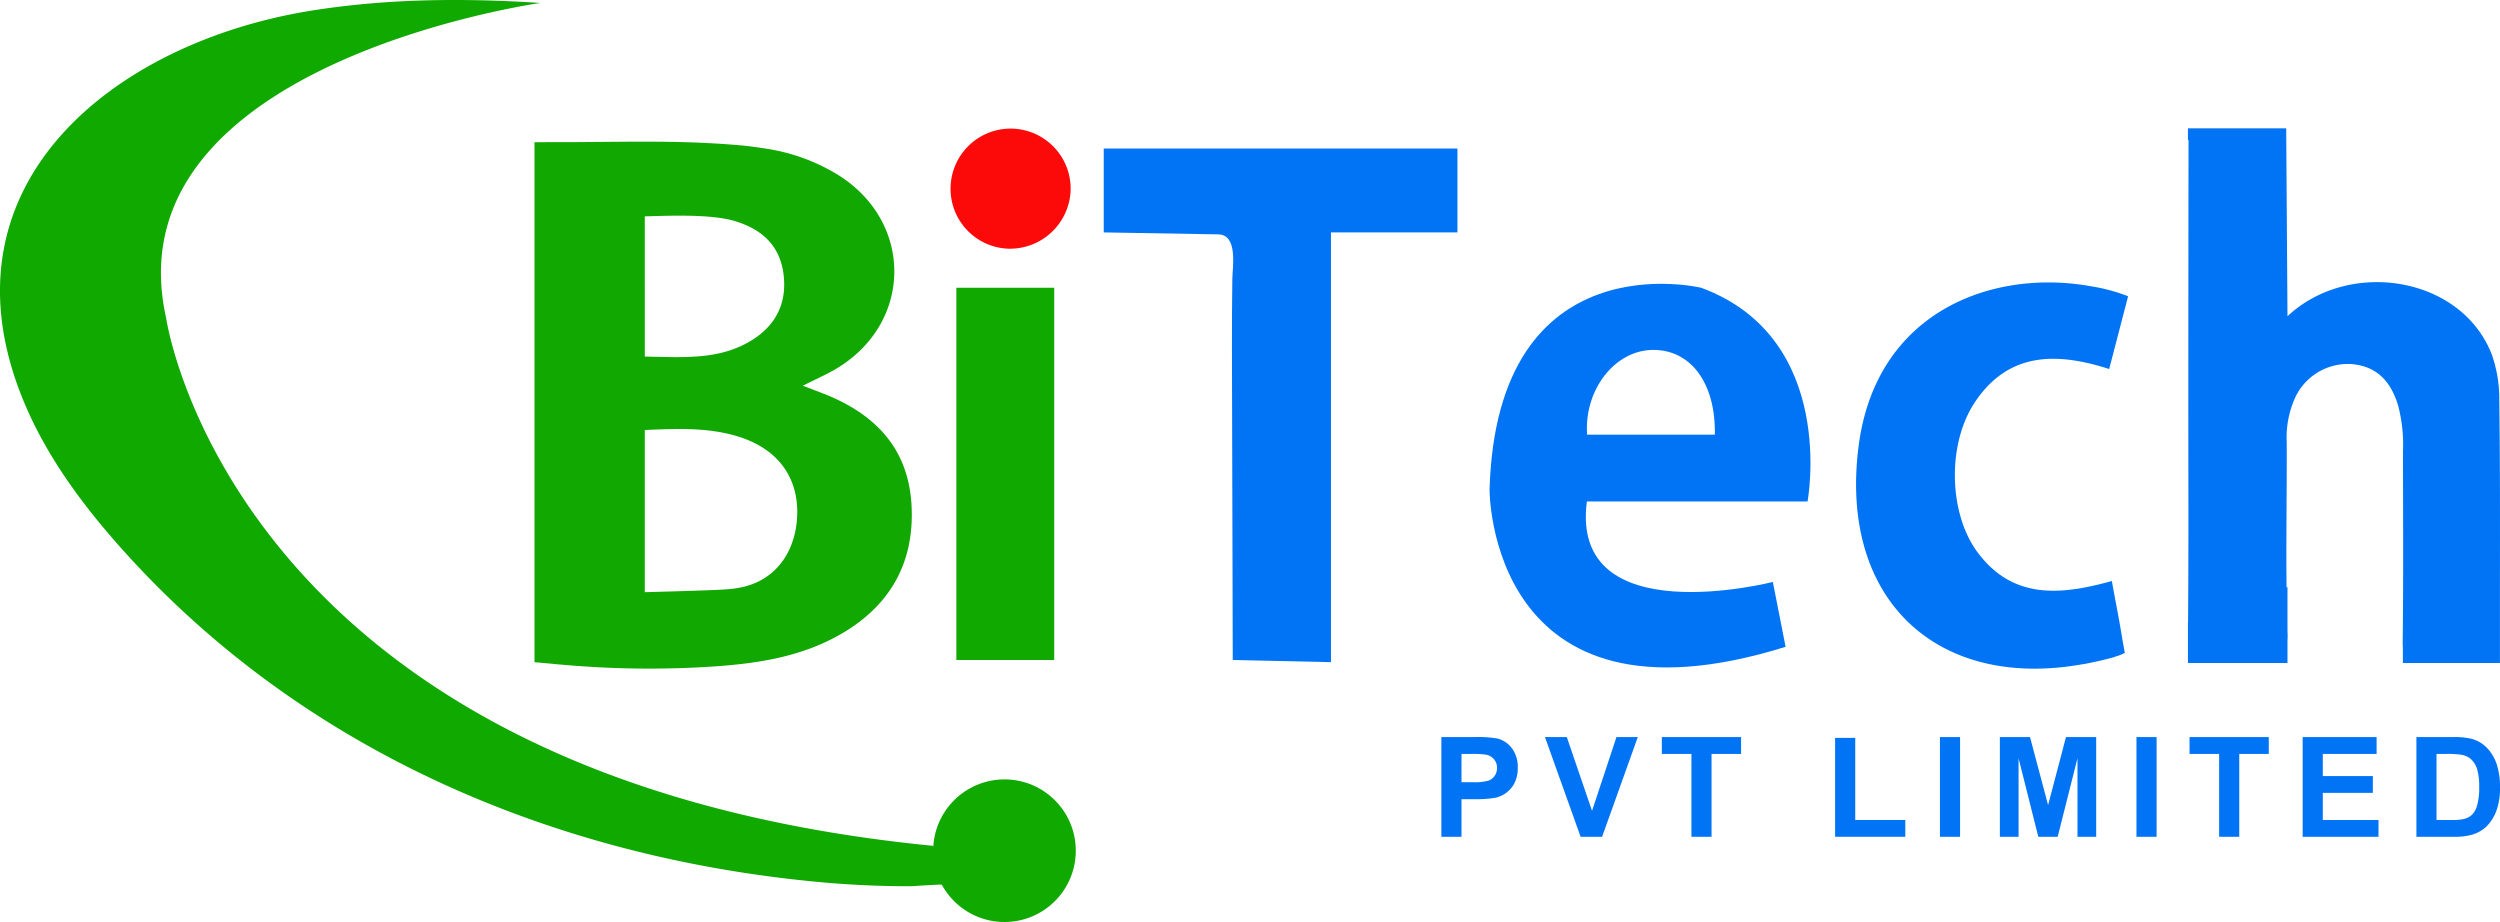
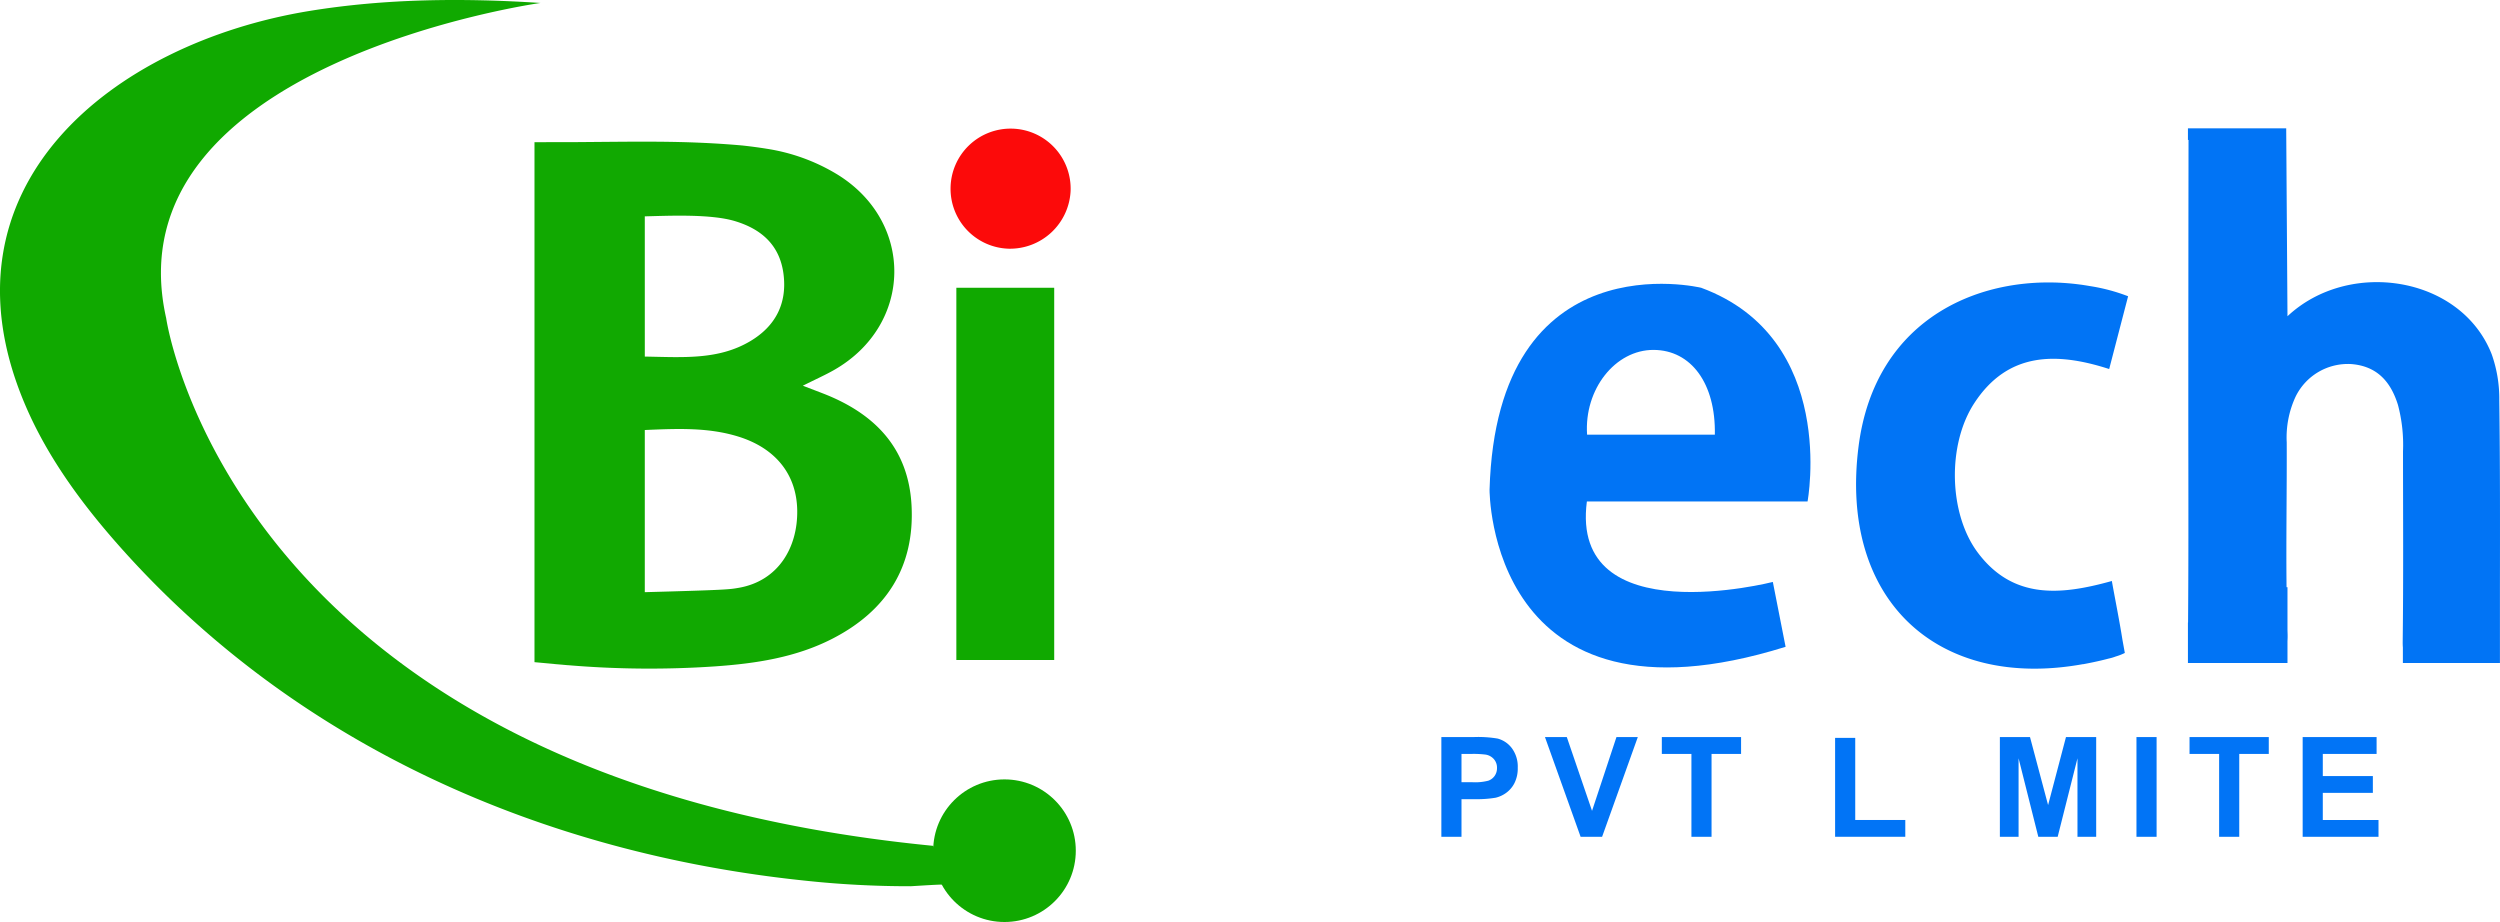
<svg xmlns="http://www.w3.org/2000/svg" viewBox="0 0 452.587 166.914">
  <path d="M97.848.535S19.731,11.484,30.084,57.601c0,0,11.88,83.125,138.881,95.529l2.766,7.059c-.088-.225-6.494.248-6.914.25a177.262,177.262,0,0,1-19.315-1.036C98.471,154.47,54.127,135.169,22.186,99.518,15.11,91.619,8.677,82.987,4.53,73.226-12.241,33.757,20.382,7.8,56.034,1.982,69.826-.268,83.932-.374,97.848.535Z" fill="#10a900" />
  <circle cx="181.848" cy="154.006" r="12.908" fill="#10a900" />
-   <path d="M199.815,42.075V26.891H263.848V42.075H240.953V119.876l-17.781-.393-.01-3.901-.026-10.071-.036-13.795-.04-15.074-.037-13.907c-.011-4.058.03-8.117.072-12.175.023-2.191,1.063-8.017-2.503-8.131Z" fill="#0174f6" />
  <rect x="173.133" y="52.094" width="17.715" height="67.389" fill="#10a900" />
  <path d="M172.085,34.049a10.87,10.87,0,1,1,21.729.583,10.989,10.989,0,0,1-11.196,10.392A10.844,10.844,0,0,1,172.085,34.049Z" fill="#fc0a0a" />
  <path d="M165.019,91.461c-.567-10.387-6.699-16.6-15.979-20.214-.907-.353-1.818-.697-3.702-1.418,2.404-1.204,4.073-1.943,5.65-2.843,14.353-8.189,14.59-26.911.469-35.482a34.734,34.734,0,0,0-12.58-4.562c-1.466-.239-2.932-.432-4.398-.594l.01-.003-.029 0c-10.596-.947-19.288-.683-31.332-.608H96.76v94.138l3.434.314c.104.013.204.027.315.037.403.038.805.067,1.208.102l1.117.102.005-.007a175.626,175.626,0,0,0,26.586.217c7.318-.51,14.611-1.599,21.238-4.997C160.448,110.627,165.629,102.632,165.019,91.461Zm-31.954-51.427c4.878,1.473,8.143,4.434,8.786,9.647.656,5.315-1.496,9.409-6.074,12.11-5.734,3.382-12.051,2.887-19.044,2.76l-.002-25.382C121.203,39.056,128.677,38.709,133.066,40.034Zm.657,66.383c-1.614.278-1.83.378-16.991.788V77.847c6.071-.269,11.53-.469,16.865,1.169,6.811,2.091,10.632,6.883,10.729,13.379C144.427,99.151,140.871,105.185,133.723,106.417Z" fill="#11a901" />
  <path d="M327.23,90.781S332.759,61.231,307.966,52.094c0,0-36.993-8.961-38.305,36.569,0,0-.205,45.217,53.594,28.432l-2.309-11.742s-36.803,9.427-33.666-14.573ZM299.367,63.345c6.77.033,11.256,6.05,11.08,15.342H287.318C286.764,70.446,292.44,63.311,299.367,63.345Z" fill="#0174f5" />
  <path d="M260.936,151.486V133.435h5.849a21.225,21.225,0,0,1,4.335.271,4.734,4.734,0,0,1,2.598,1.768,5.601,5.601,0,0,1,1.047,3.516,5.888,5.888,0,0,1-.604,2.795,4.948,4.948,0,0,1-1.533,1.779,5.295,5.295,0,0,1-1.89.855,20.764,20.764,0,0,1-3.78.259h-2.377v6.81Zm3.645-14.998v5.122h1.995a9.4,9.4,0,0,0,2.881-.283,2.392,2.392,0,0,0,1.14-.886,2.431,2.431,0,0,0,.412-1.404,2.328,2.328,0,0,0-.579-1.625,2.519,2.519,0,0,0-1.465-.801,17.54,17.54,0,0,0-2.623-.123Z" fill="#0174f6" />
  <path d="M286.145,151.486l-6.453-18.052h3.953l4.568,13.36,4.421-13.36h3.866l-6.465,18.052Z" fill="#0174f6" />
  <path d="M306.206,151.486v-14.998H300.849v-3.054H315.195v3.054h-5.345v14.998Z" fill="#0174f6" />
  <path d="M332.217,151.486V133.582H335.862v14.863h9.062v3.041Z" fill="#0174f6" />
-   <path d="M351.195,151.486V133.435h3.646v18.052Z" fill="#0174f6" />
  <path d="M362.046,151.486V133.435h5.455l3.275,12.313,3.238-12.313h5.468v18.052h-3.387v-14.21l-3.583,14.21H369.004l-3.571-14.21v14.21Z" fill="#0174f6" />
  <path d="M386.774,151.486V133.435h3.646v18.052Z" fill="#0174f6" />
  <path d="M401.738,151.486v-14.998h-5.356v-3.054h14.346v3.054H405.382v14.998Z" fill="#0174f6" />
  <path d="M416.862,151.486V133.435h13.385v3.054h-9.74v4.002h9.062v3.041h-9.062v4.914h10.085v3.041Z" fill="#0174f6" />
-   <path d="M437.453,133.435h6.662a13.026,13.026,0,0,1,3.436.345,6.043,6.043,0,0,1,2.721,1.662,7.893,7.893,0,0,1,1.725,2.925,13.334,13.334,0,0,1,.591,4.267,11.84,11.84,0,0,1-.555,3.842,7.958,7.958,0,0,1-1.933,3.189,6.419,6.419,0,0,1-2.562,1.44,11.015,11.015,0,0,1-3.227.382h-6.858Zm3.645,3.054v11.957H443.819a9.905,9.905,0,0,0,2.204-.173,3.366,3.366,0,0,0,1.472-.751,3.825,3.825,0,0,0,.954-1.742,11.788,11.788,0,0,0,.369-3.307,10.792,10.792,0,0,0-.369-3.214,4.121,4.121,0,0,0-1.034-1.748,3.465,3.465,0,0,0-1.687-.85,16.491,16.491,0,0,0-2.992-.173Z" fill="#0174f6" />
  <path d="M381.71,119.231a8.458,8.458,0,0,0,1.314-.385,9.513,9.513,0,0,0,1.644-.64l-.43-2.375c-.56-3.546-1.304-7.201-1.92-10.65l-.008.002-.005-.027-.034.037c-9.193,2.565-17.843,3.374-24.23-5.161-5.243-7.006-5.56-19.463-.648-27.015,6.068-9.331,14.887-9.297,24.442-6.21l2.528-9.723c.006-.019.011-.039.017-.058.006-.019.007-.034.012-.052l.869-3.341a33.202,33.202,0,0,0-6.923-1.844q-.258-.045-.517-.088c-.388-.063-.785-.125-1.201-.183l.001.005c-17.435-2.35-37.14,5.747-40.152,29.265-3.571,27.878,14.319,44.213,40.649,39.443l-.002.016c.514-.095.985-.188,1.436-.28l.053-.011C379.868,119.697,380.893,119.452,381.71,119.231Z" fill="#0174f5" />
  <path d="M452.459,72.476a24.124,24.124,0,0,0-1.375-8.343c-5.551-14.171-25.816-17.337-36.971-6.882l-.229-33.768v-.256H396.092V25.31l.108.04q-.034,23.058-.039,46.115c-.004,13.739.061,27.479-.047,41.217l-.023.02v7.327h18.022v-3.954a14.788,14.788,0,0,0,.017-1.489c-.007-.203-.01-.406-.017-.609V106.306h-.167c-.097-8.732.067-17.473.032-26.208a17.526,17.526,0,0,1,1.587-8.253,10.525,10.525,0,0,1,10.172-5.931c4.595.395,7.072,3.174,8.378,7.393a27.991,27.991,0,0,1,.912,8.401c.008,11.497.084,22.996-.055,34.492-.004.357.006.685.032.986v2.843h17.571V106.397C452.594,94.953,452.608,83.71,452.459,72.476Z" fill="#0174f5" />
</svg>